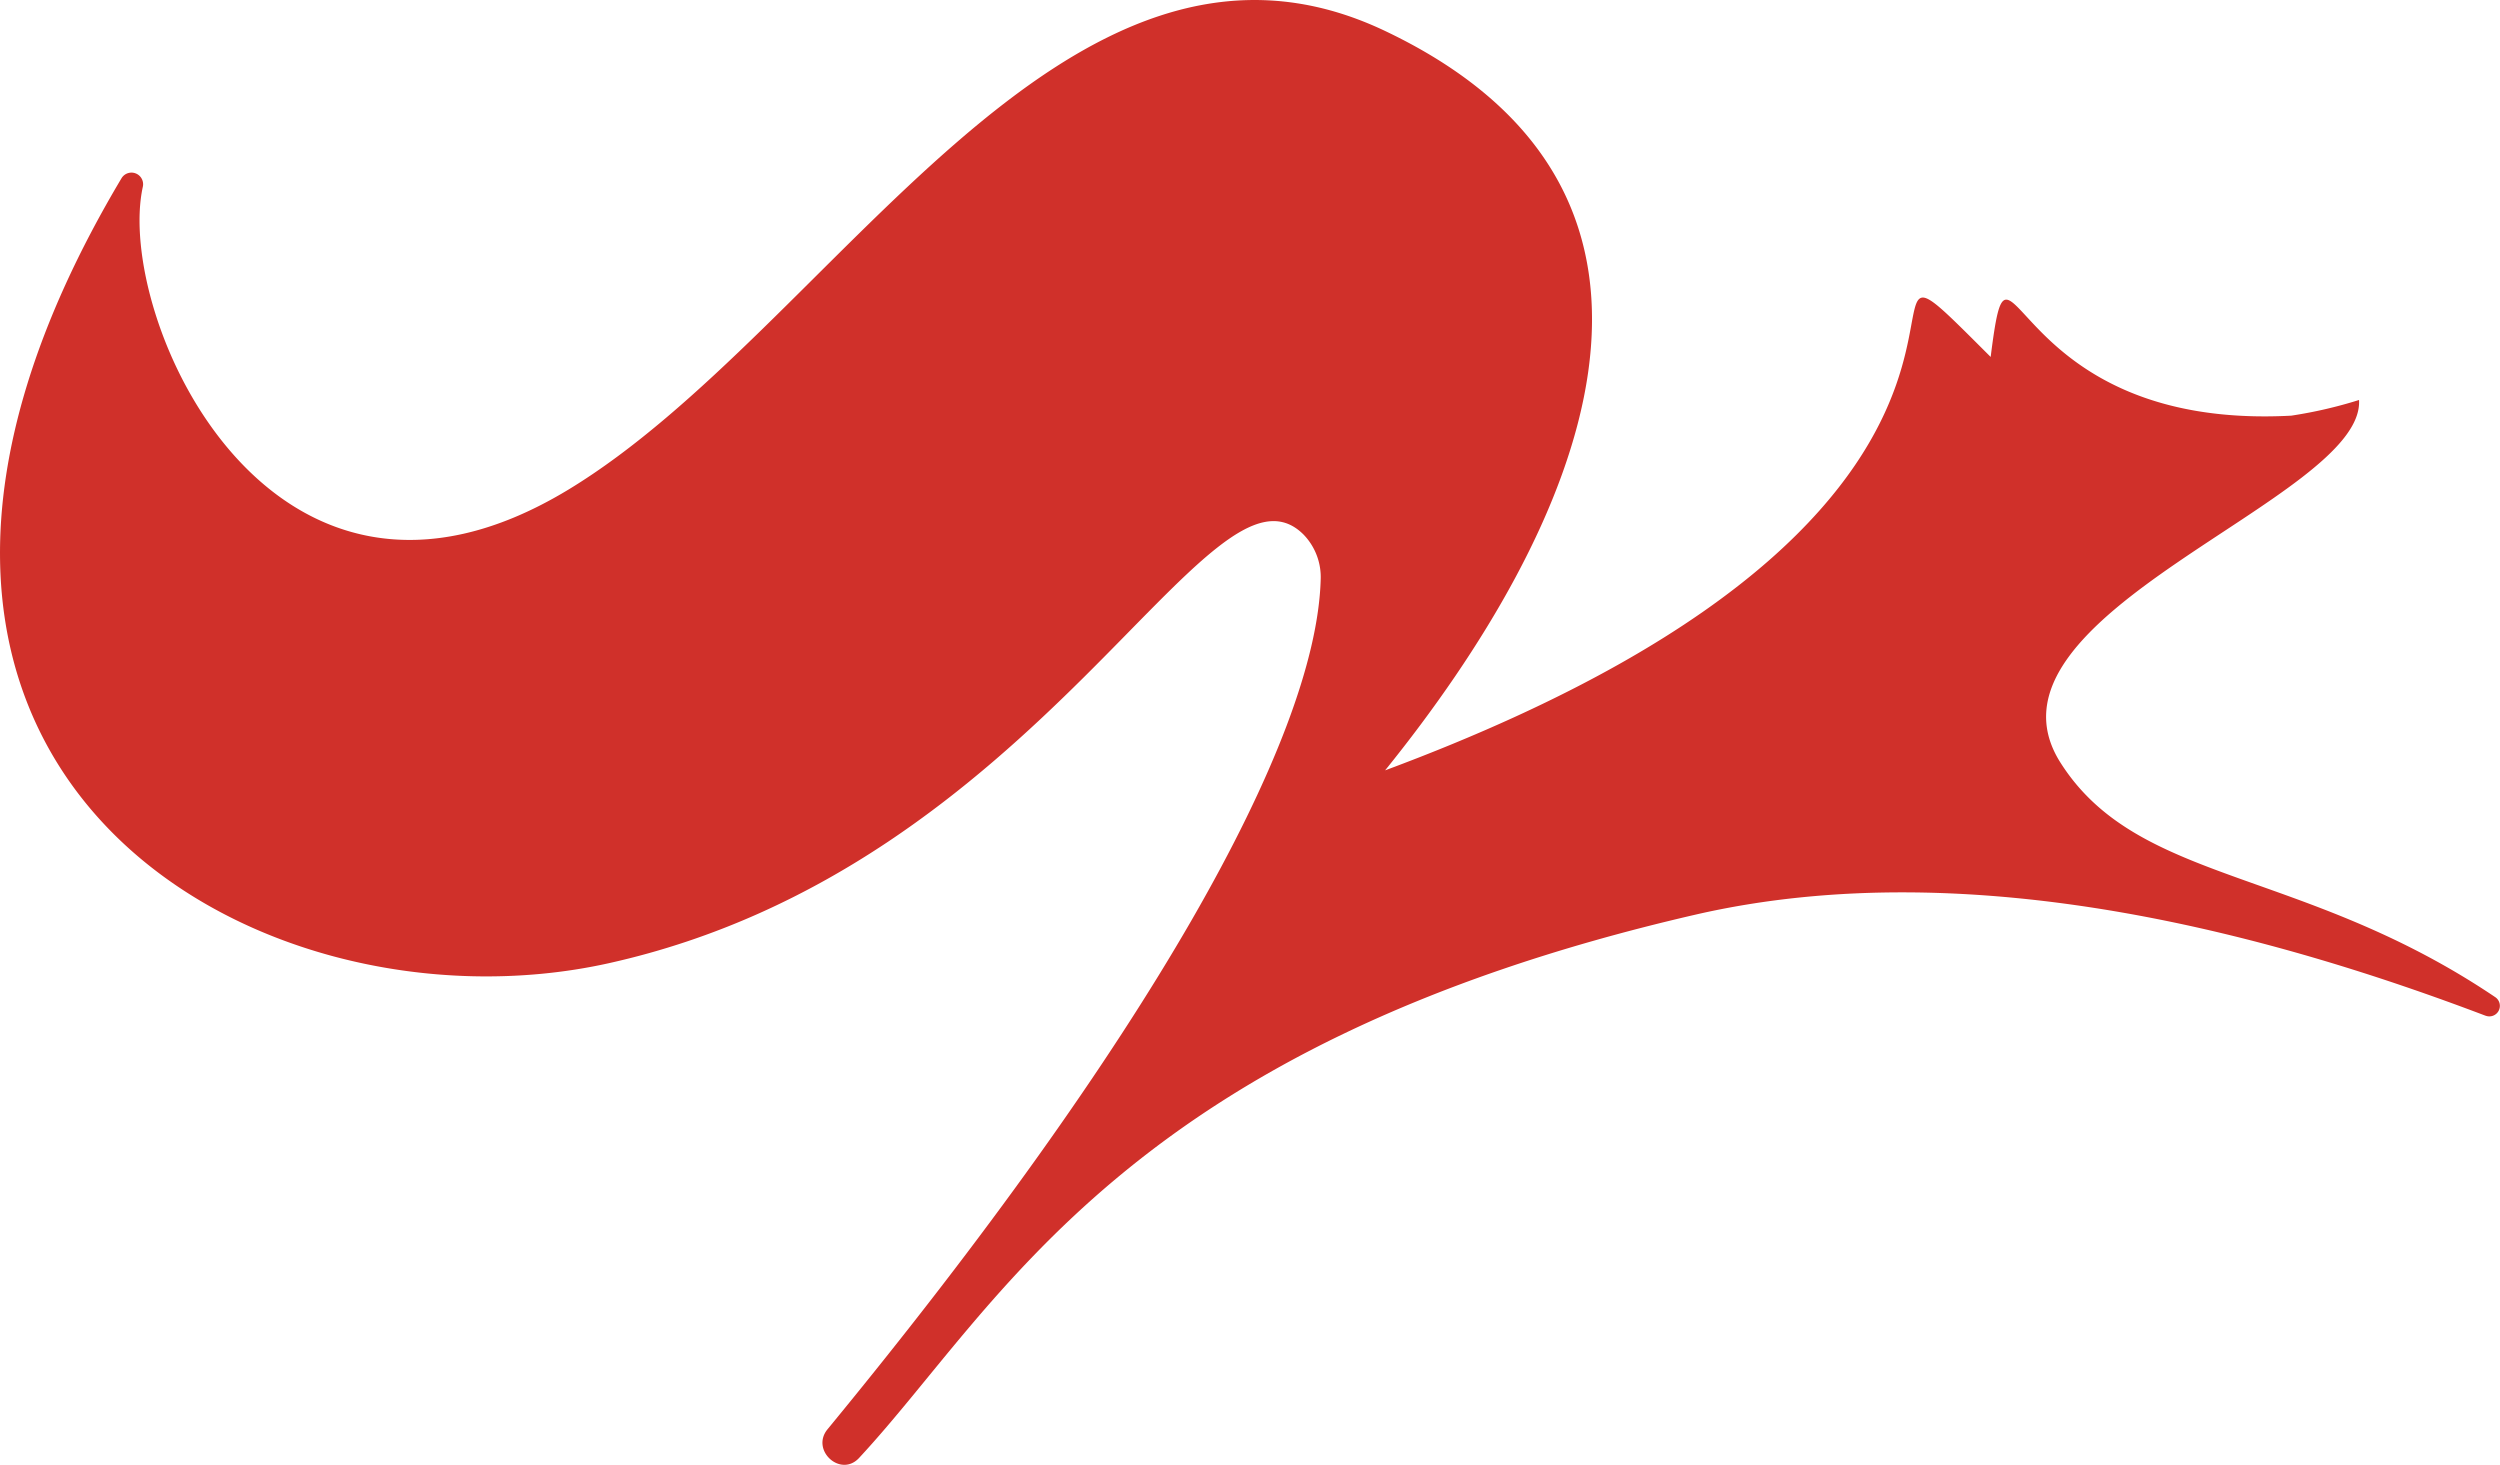
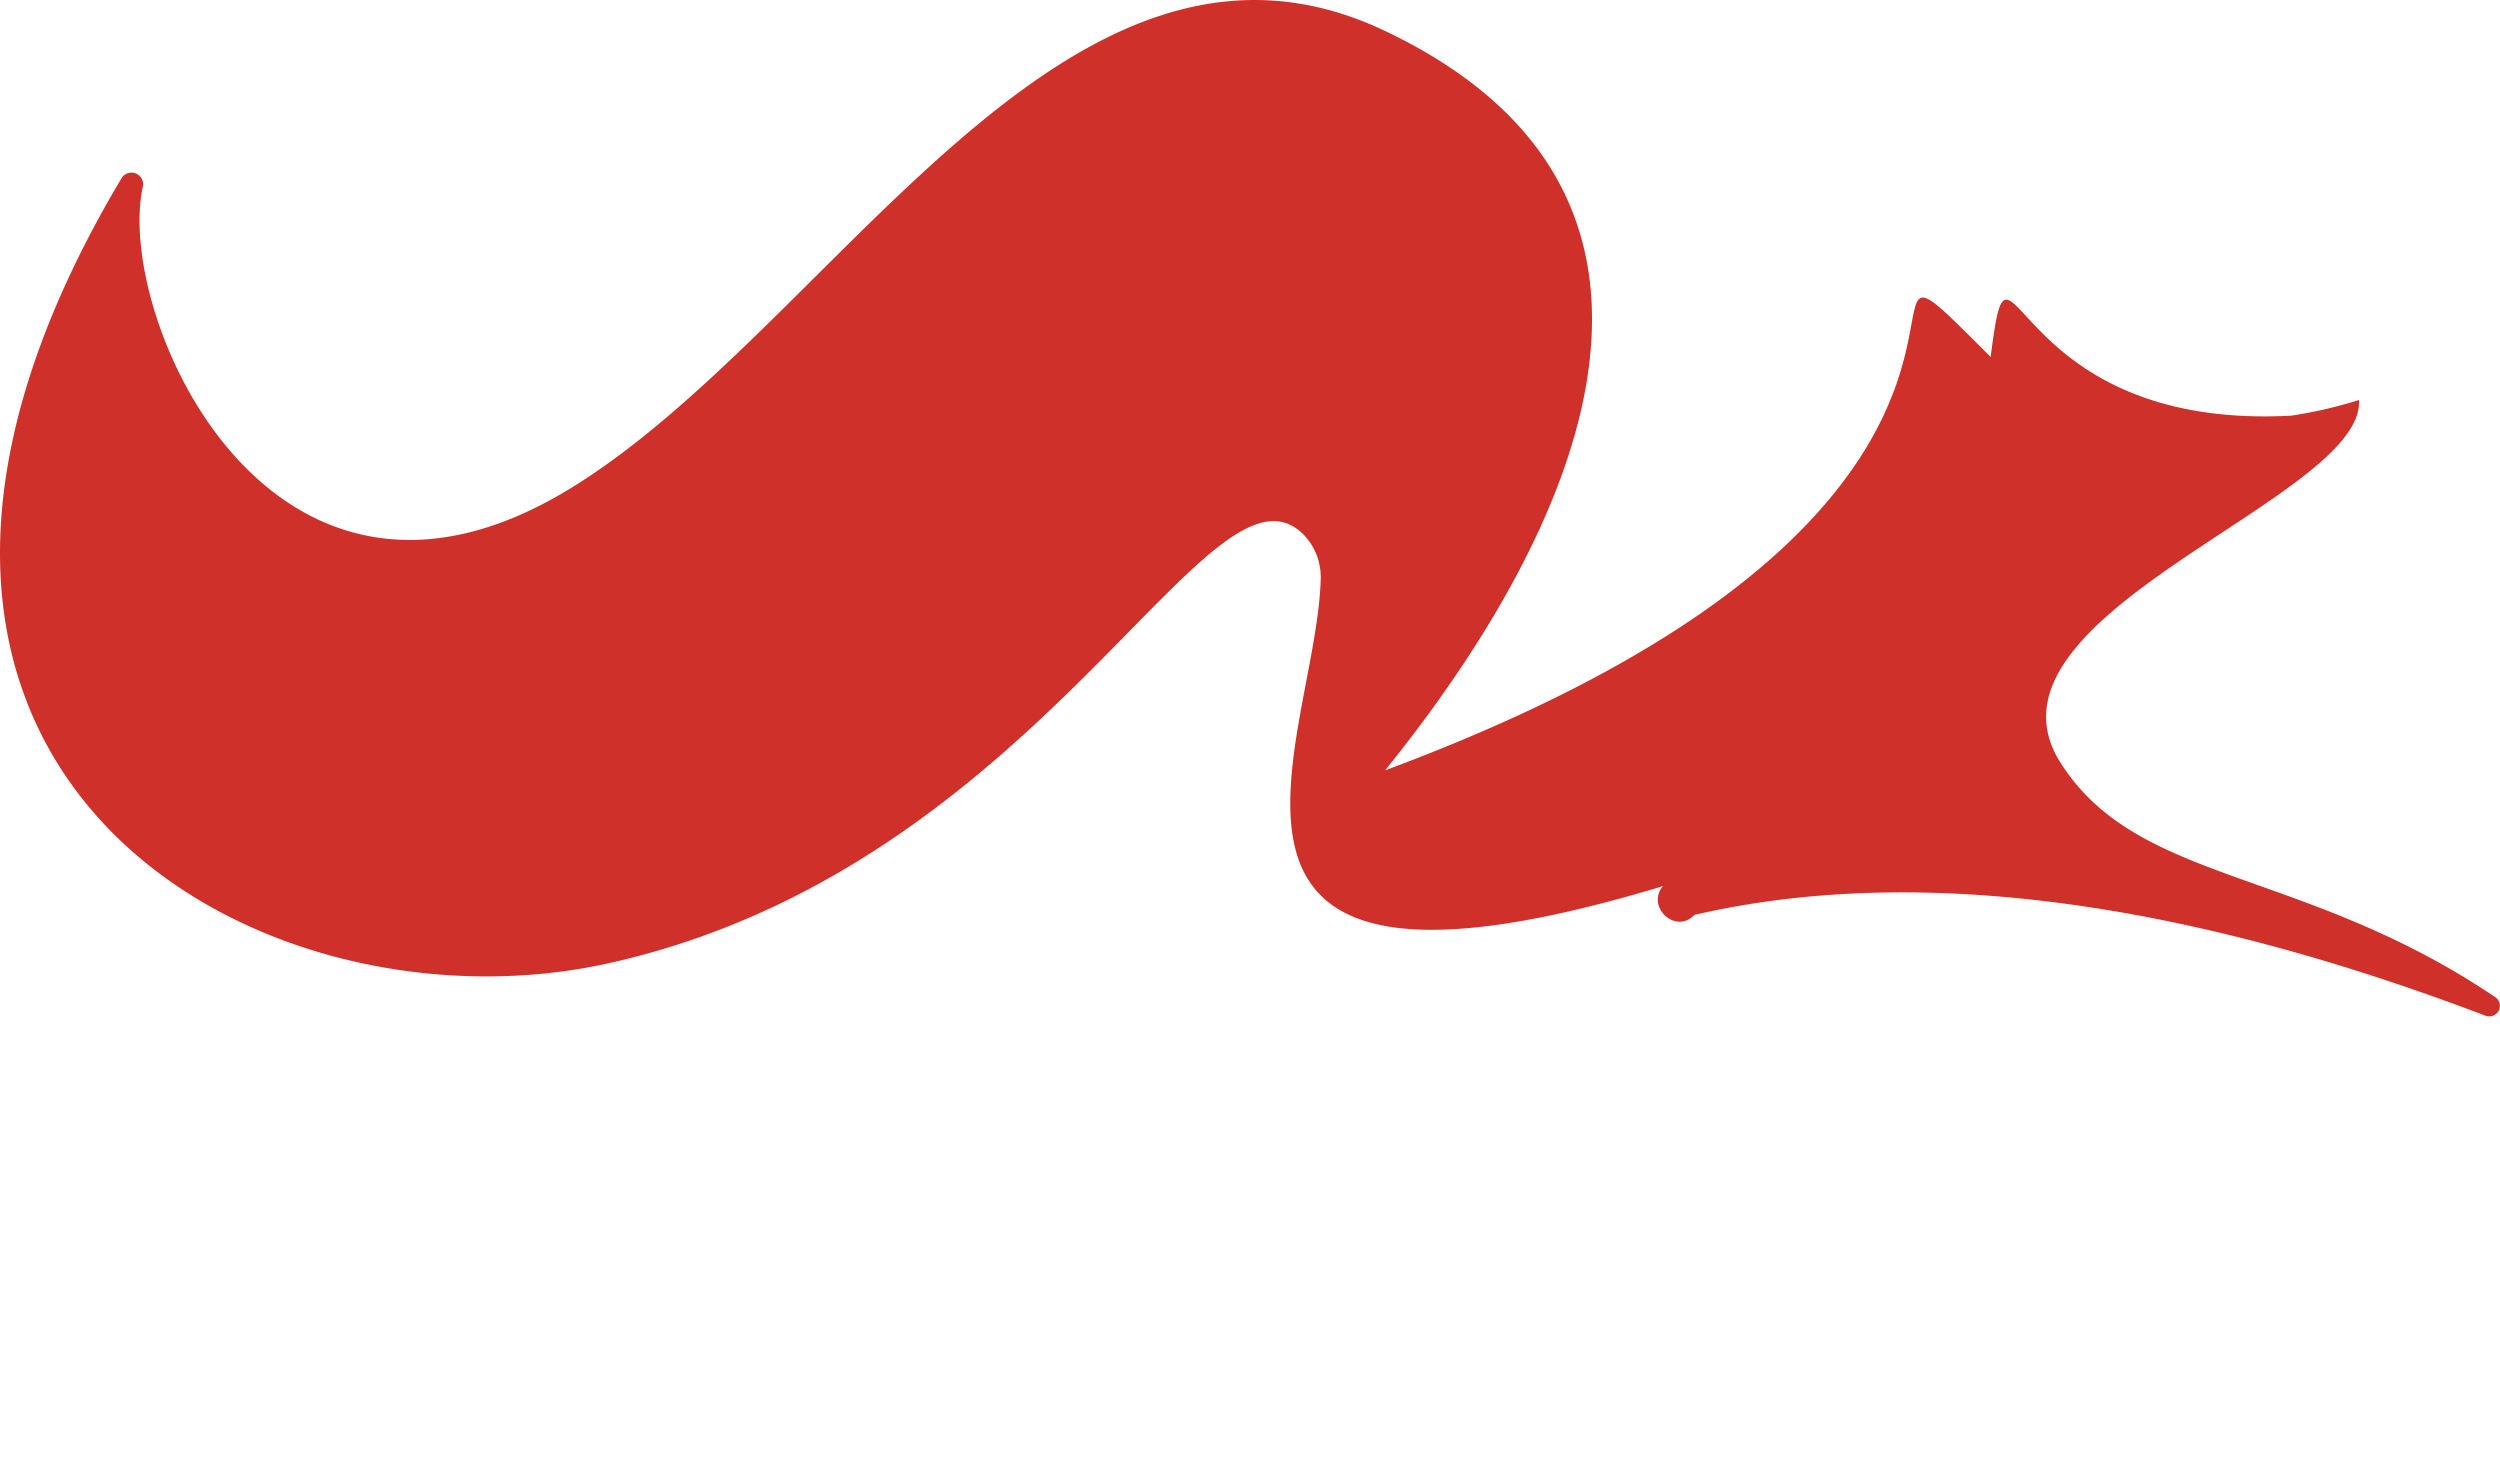
<svg xmlns="http://www.w3.org/2000/svg" width="110.698" height="64.862" viewBox="0 0 110.698 64.862">
-   <path id="logo" d="M110.065,44.978c-8.863-3.366-22.523-7.362-35.04-4.467C49.78,46.352,44.316,57.8,38.037,64.559c-.817.878-2.155-.348-1.394-1.273C50.734,46.162,58.281,32.807,58.479,25.662a2.708,2.708,0,0,0-.76-1.993c-4.164-4.155-11.546,14.707-30.766,18.982C11.263,46.14-10.127,33.915,5.381,7.892a.515.515,0,0,1,.945.371c-1.261,5.7,5.63,21.429,18.846,13.415,11.709-7.1,21.99-27.061,36.173-20.3,15.341,7.31,8.6,22.074-.014,32.733,33.287-12.378,18.1-27,26.814-18.306.909-7.2.515,3.284,13.311,2.6a19.88,19.88,0,0,0,3-.694c.263,4.392-17.4,9.5-13.214,16.068,3.438,5.4,10.681,4.595,19.25,10.377a.466.466,0,0,1-.427.82" transform="translate(0 0)" fill="#d0302a" />
+   <path id="logo" d="M110.065,44.978c-8.863-3.366-22.523-7.362-35.04-4.467c-.817.878-2.155-.348-1.394-1.273C50.734,46.162,58.281,32.807,58.479,25.662a2.708,2.708,0,0,0-.76-1.993c-4.164-4.155-11.546,14.707-30.766,18.982C11.263,46.14-10.127,33.915,5.381,7.892a.515.515,0,0,1,.945.371c-1.261,5.7,5.63,21.429,18.846,13.415,11.709-7.1,21.99-27.061,36.173-20.3,15.341,7.31,8.6,22.074-.014,32.733,33.287-12.378,18.1-27,26.814-18.306.909-7.2.515,3.284,13.311,2.6a19.88,19.88,0,0,0,3-.694c.263,4.392-17.4,9.5-13.214,16.068,3.438,5.4,10.681,4.595,19.25,10.377a.466.466,0,0,1-.427.82" transform="translate(0 0)" fill="#d0302a" />
</svg>